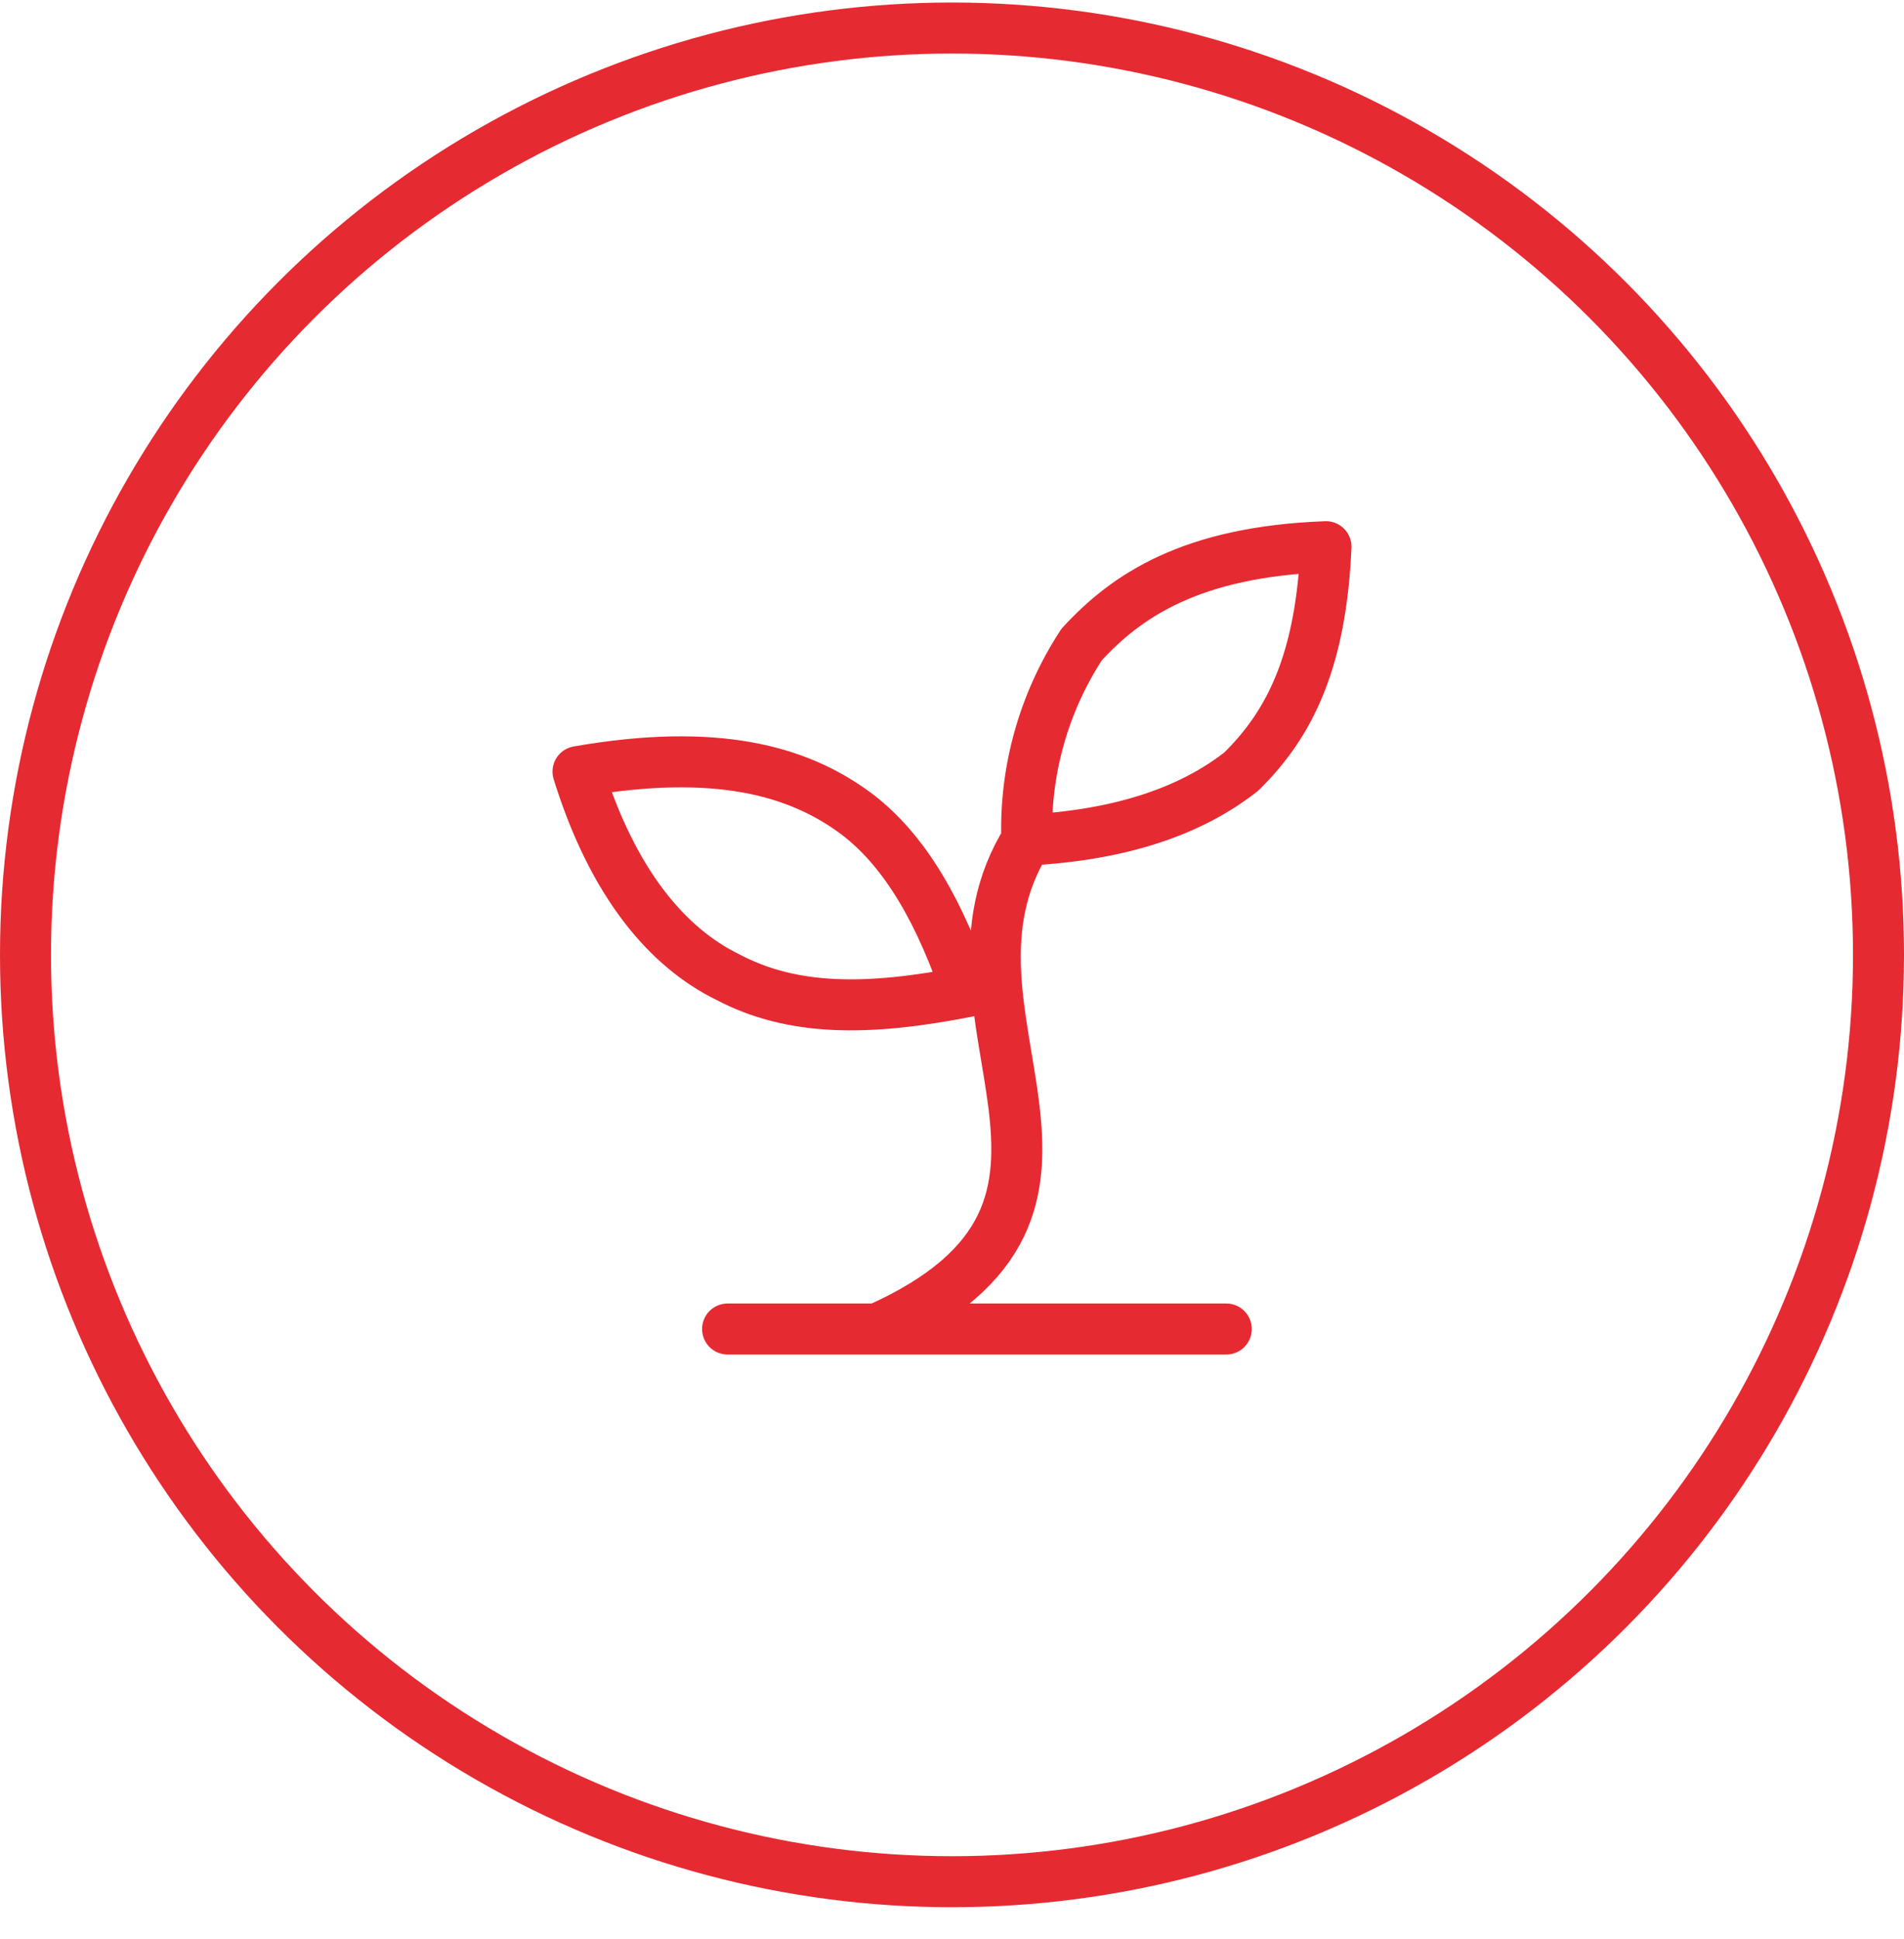
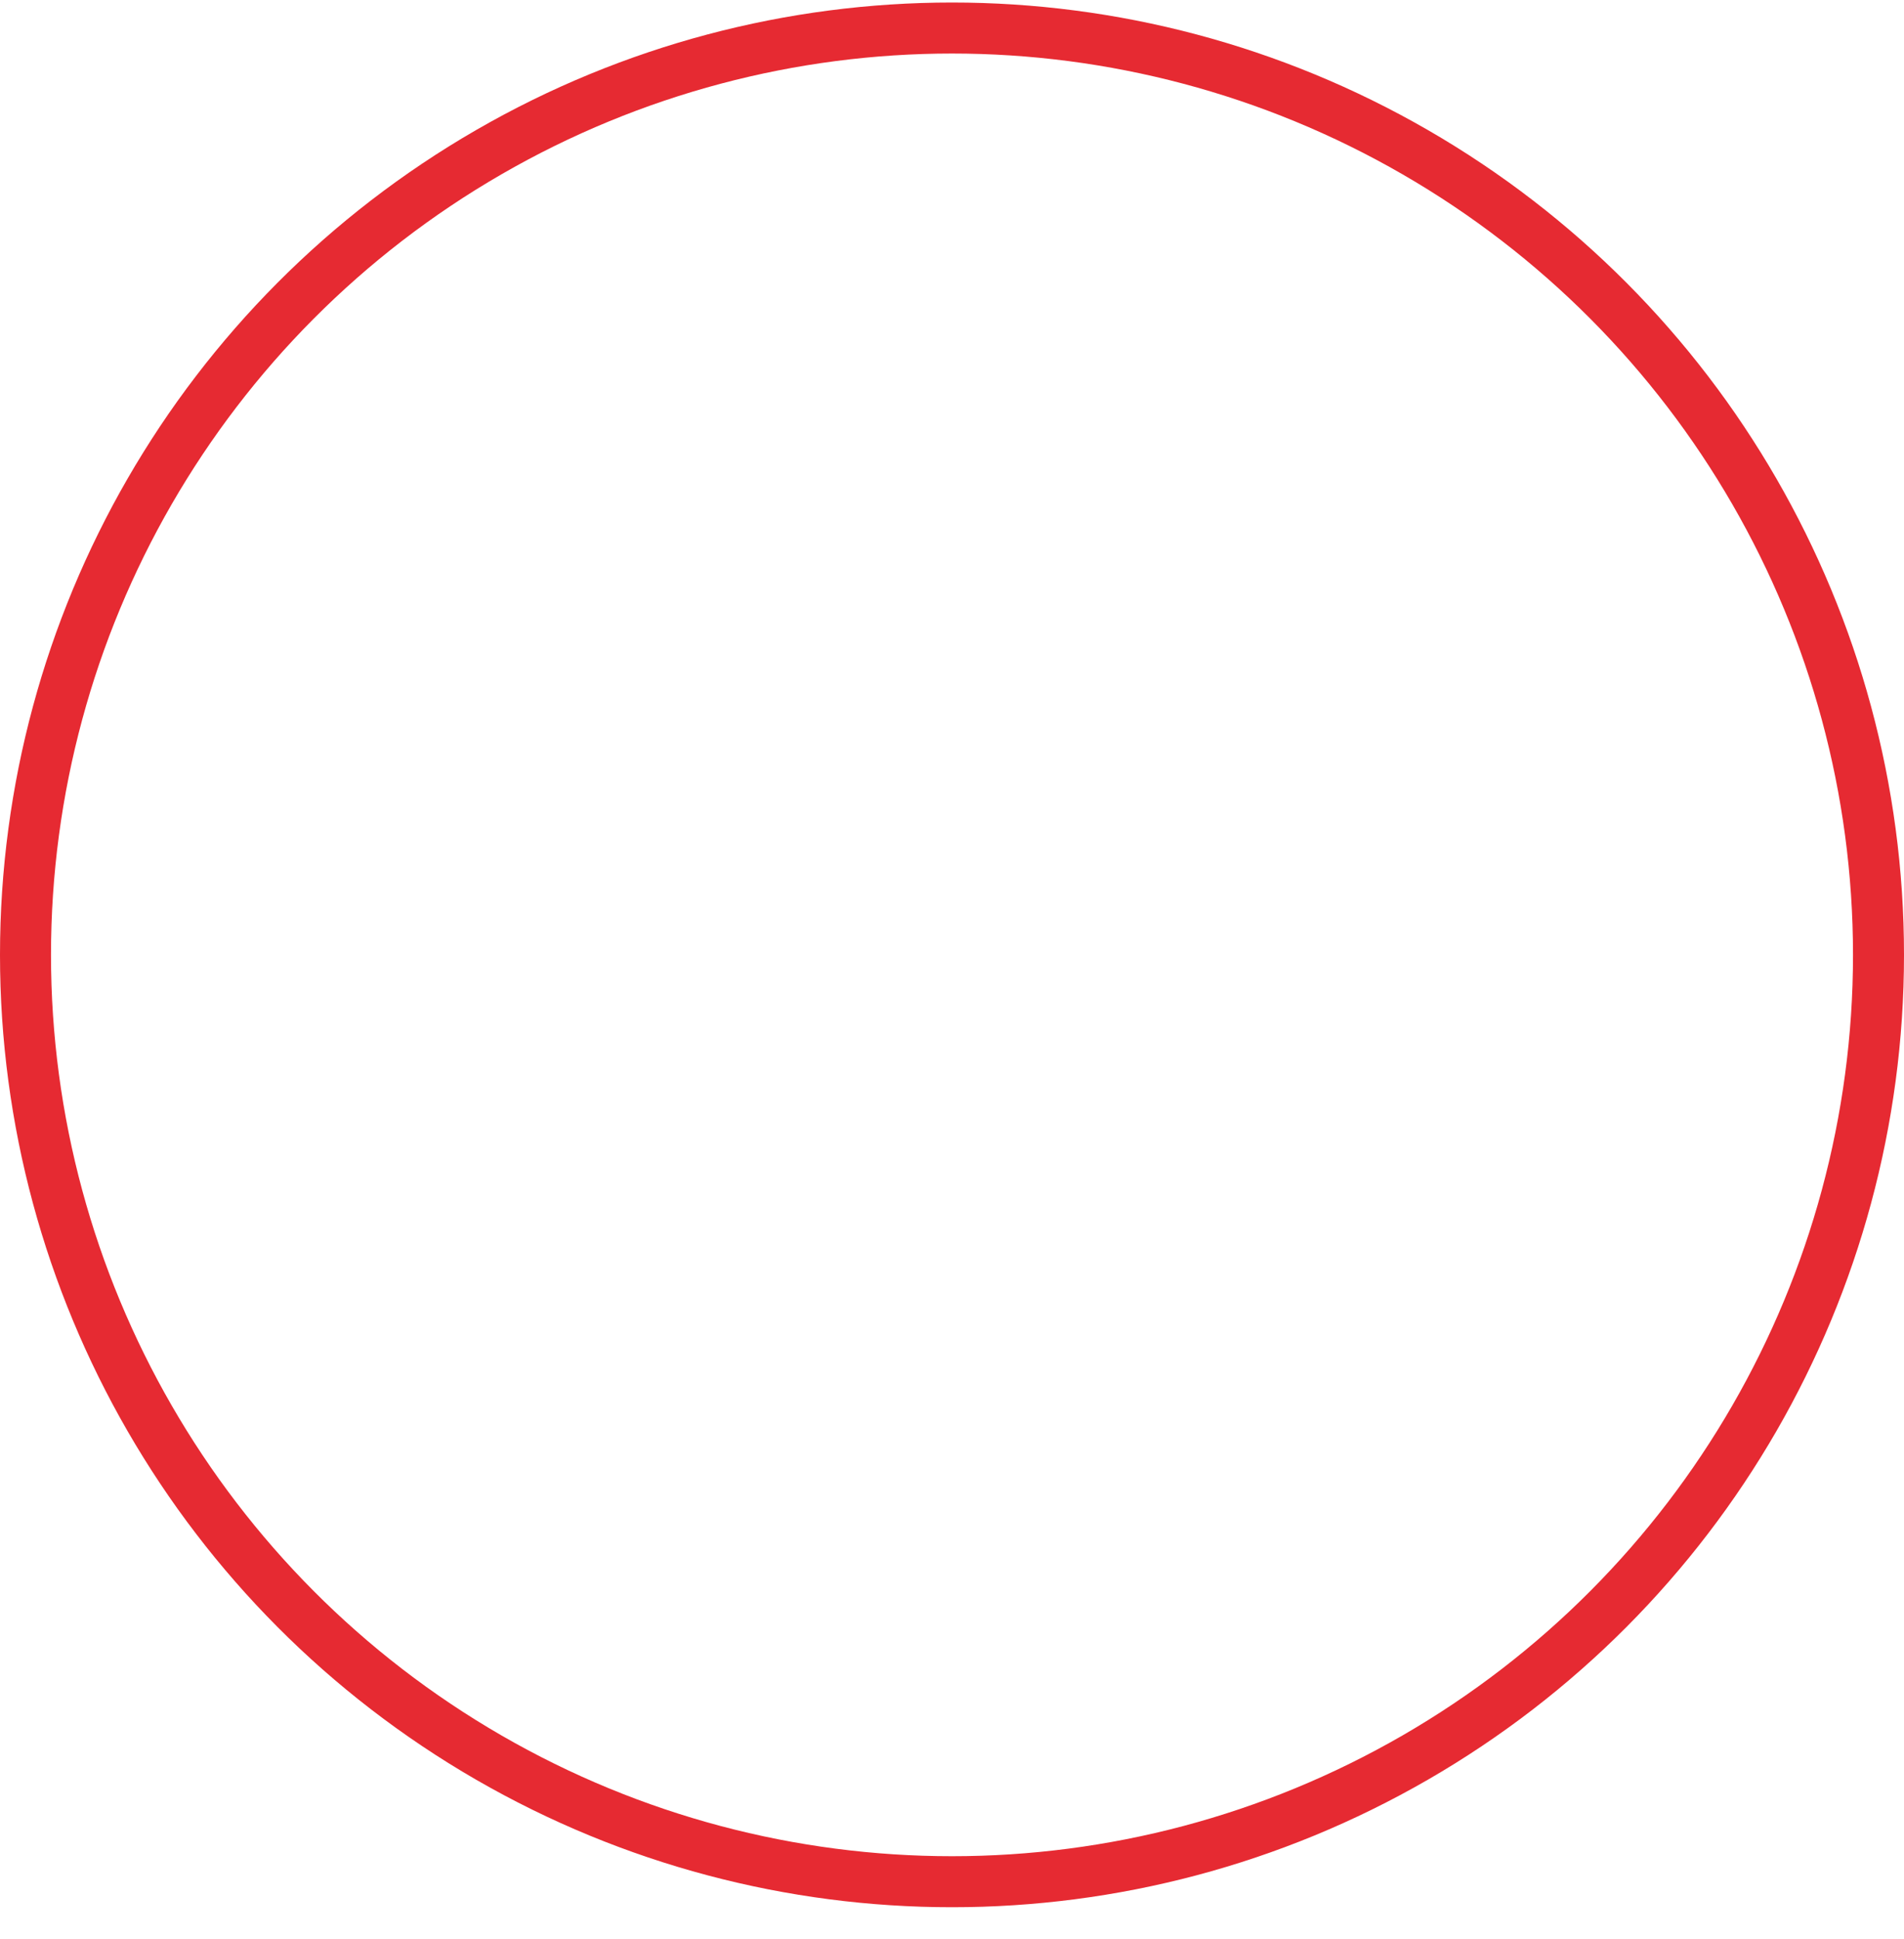
<svg xmlns="http://www.w3.org/2000/svg" width="56" height="57" viewBox="0 0 56 57" fill="none">
  <circle cx="28" cy="28.074" r="27.25" stroke="#E62A32" stroke-width="1.5" />
-   <path d="M21.4 39.074H36.067M25.8 39.074C33.867 35.48 26.973 29.874 30.2 24.699M30.2 24.699C30.133 22.667 30.695 20.662 31.813 18.949C33.133 17.512 35.04 16.218 39 16.074C38.853 19.38 37.973 21.249 36.507 22.686C35.04 23.837 32.987 24.555 30.2 24.699ZM25.067 23.837C26.68 24.986 27.707 26.999 28.44 29.155C25.507 29.73 23.307 29.73 21.4 28.724C19.64 27.861 18.027 25.993 17 22.686C21.107 21.968 23.453 22.686 25.067 23.837Z" stroke="#E62A32" stroke-width="1.5" stroke-linecap="round" stroke-linejoin="round" />
</svg>